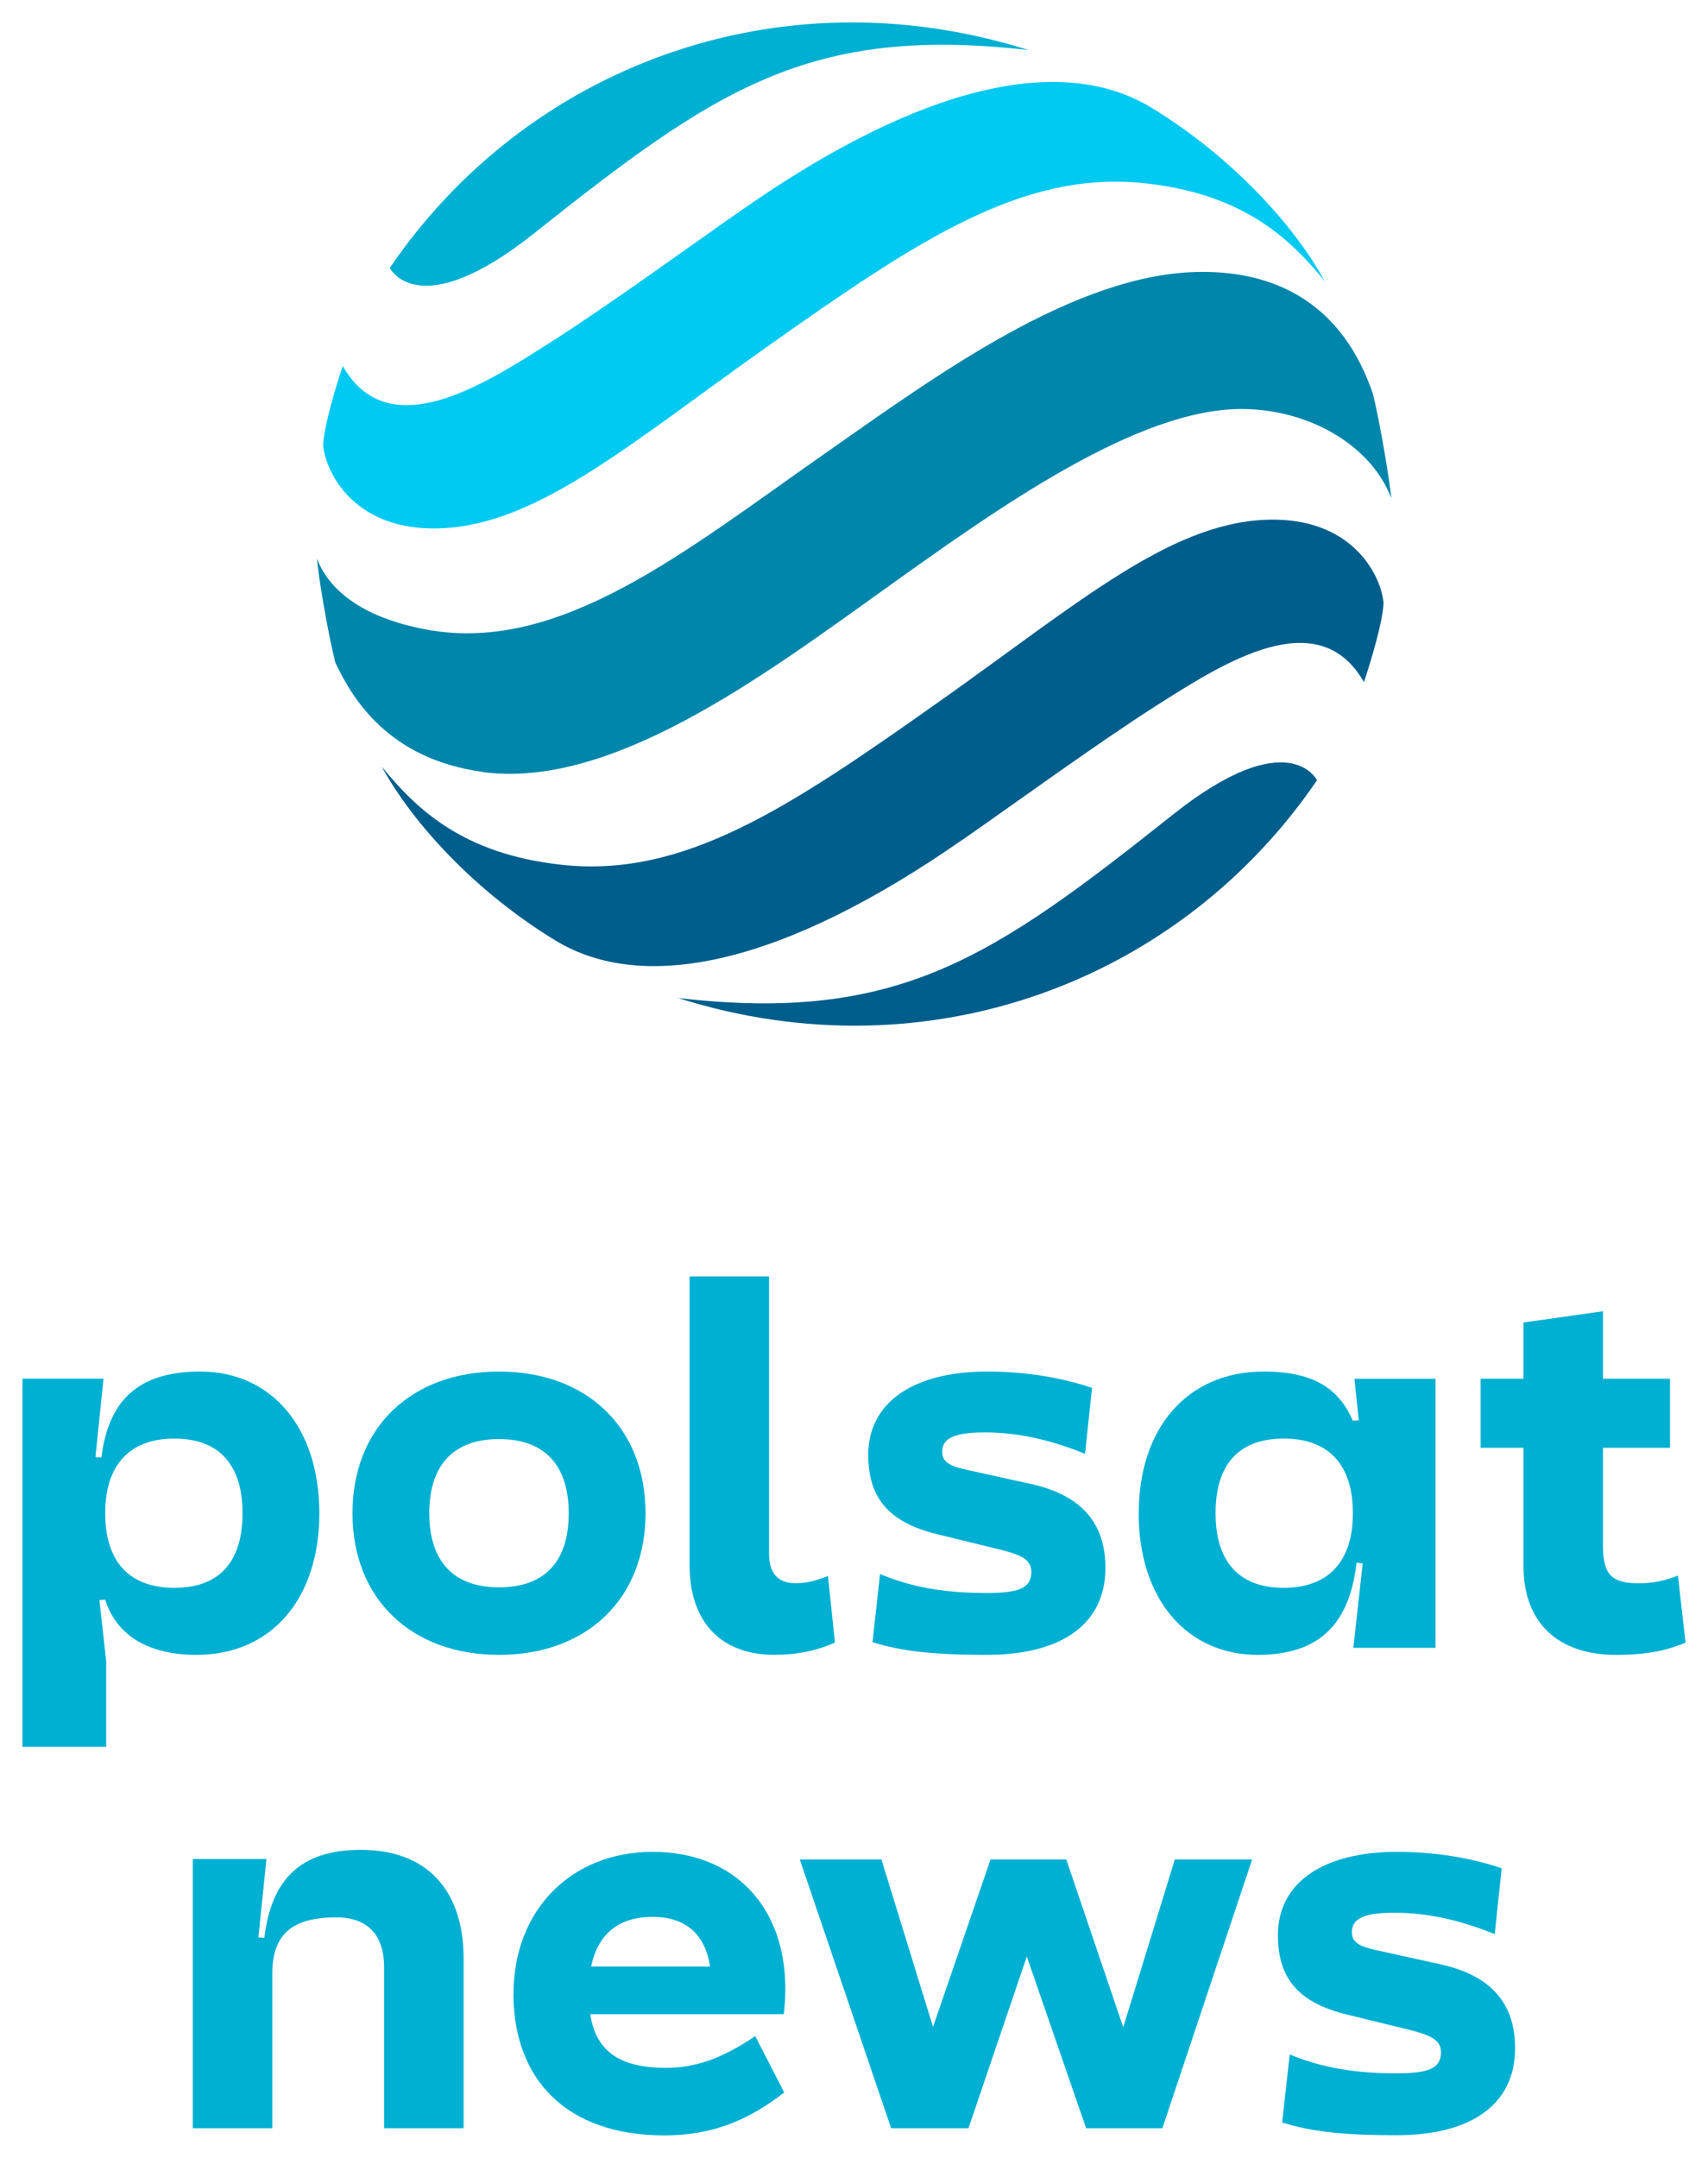
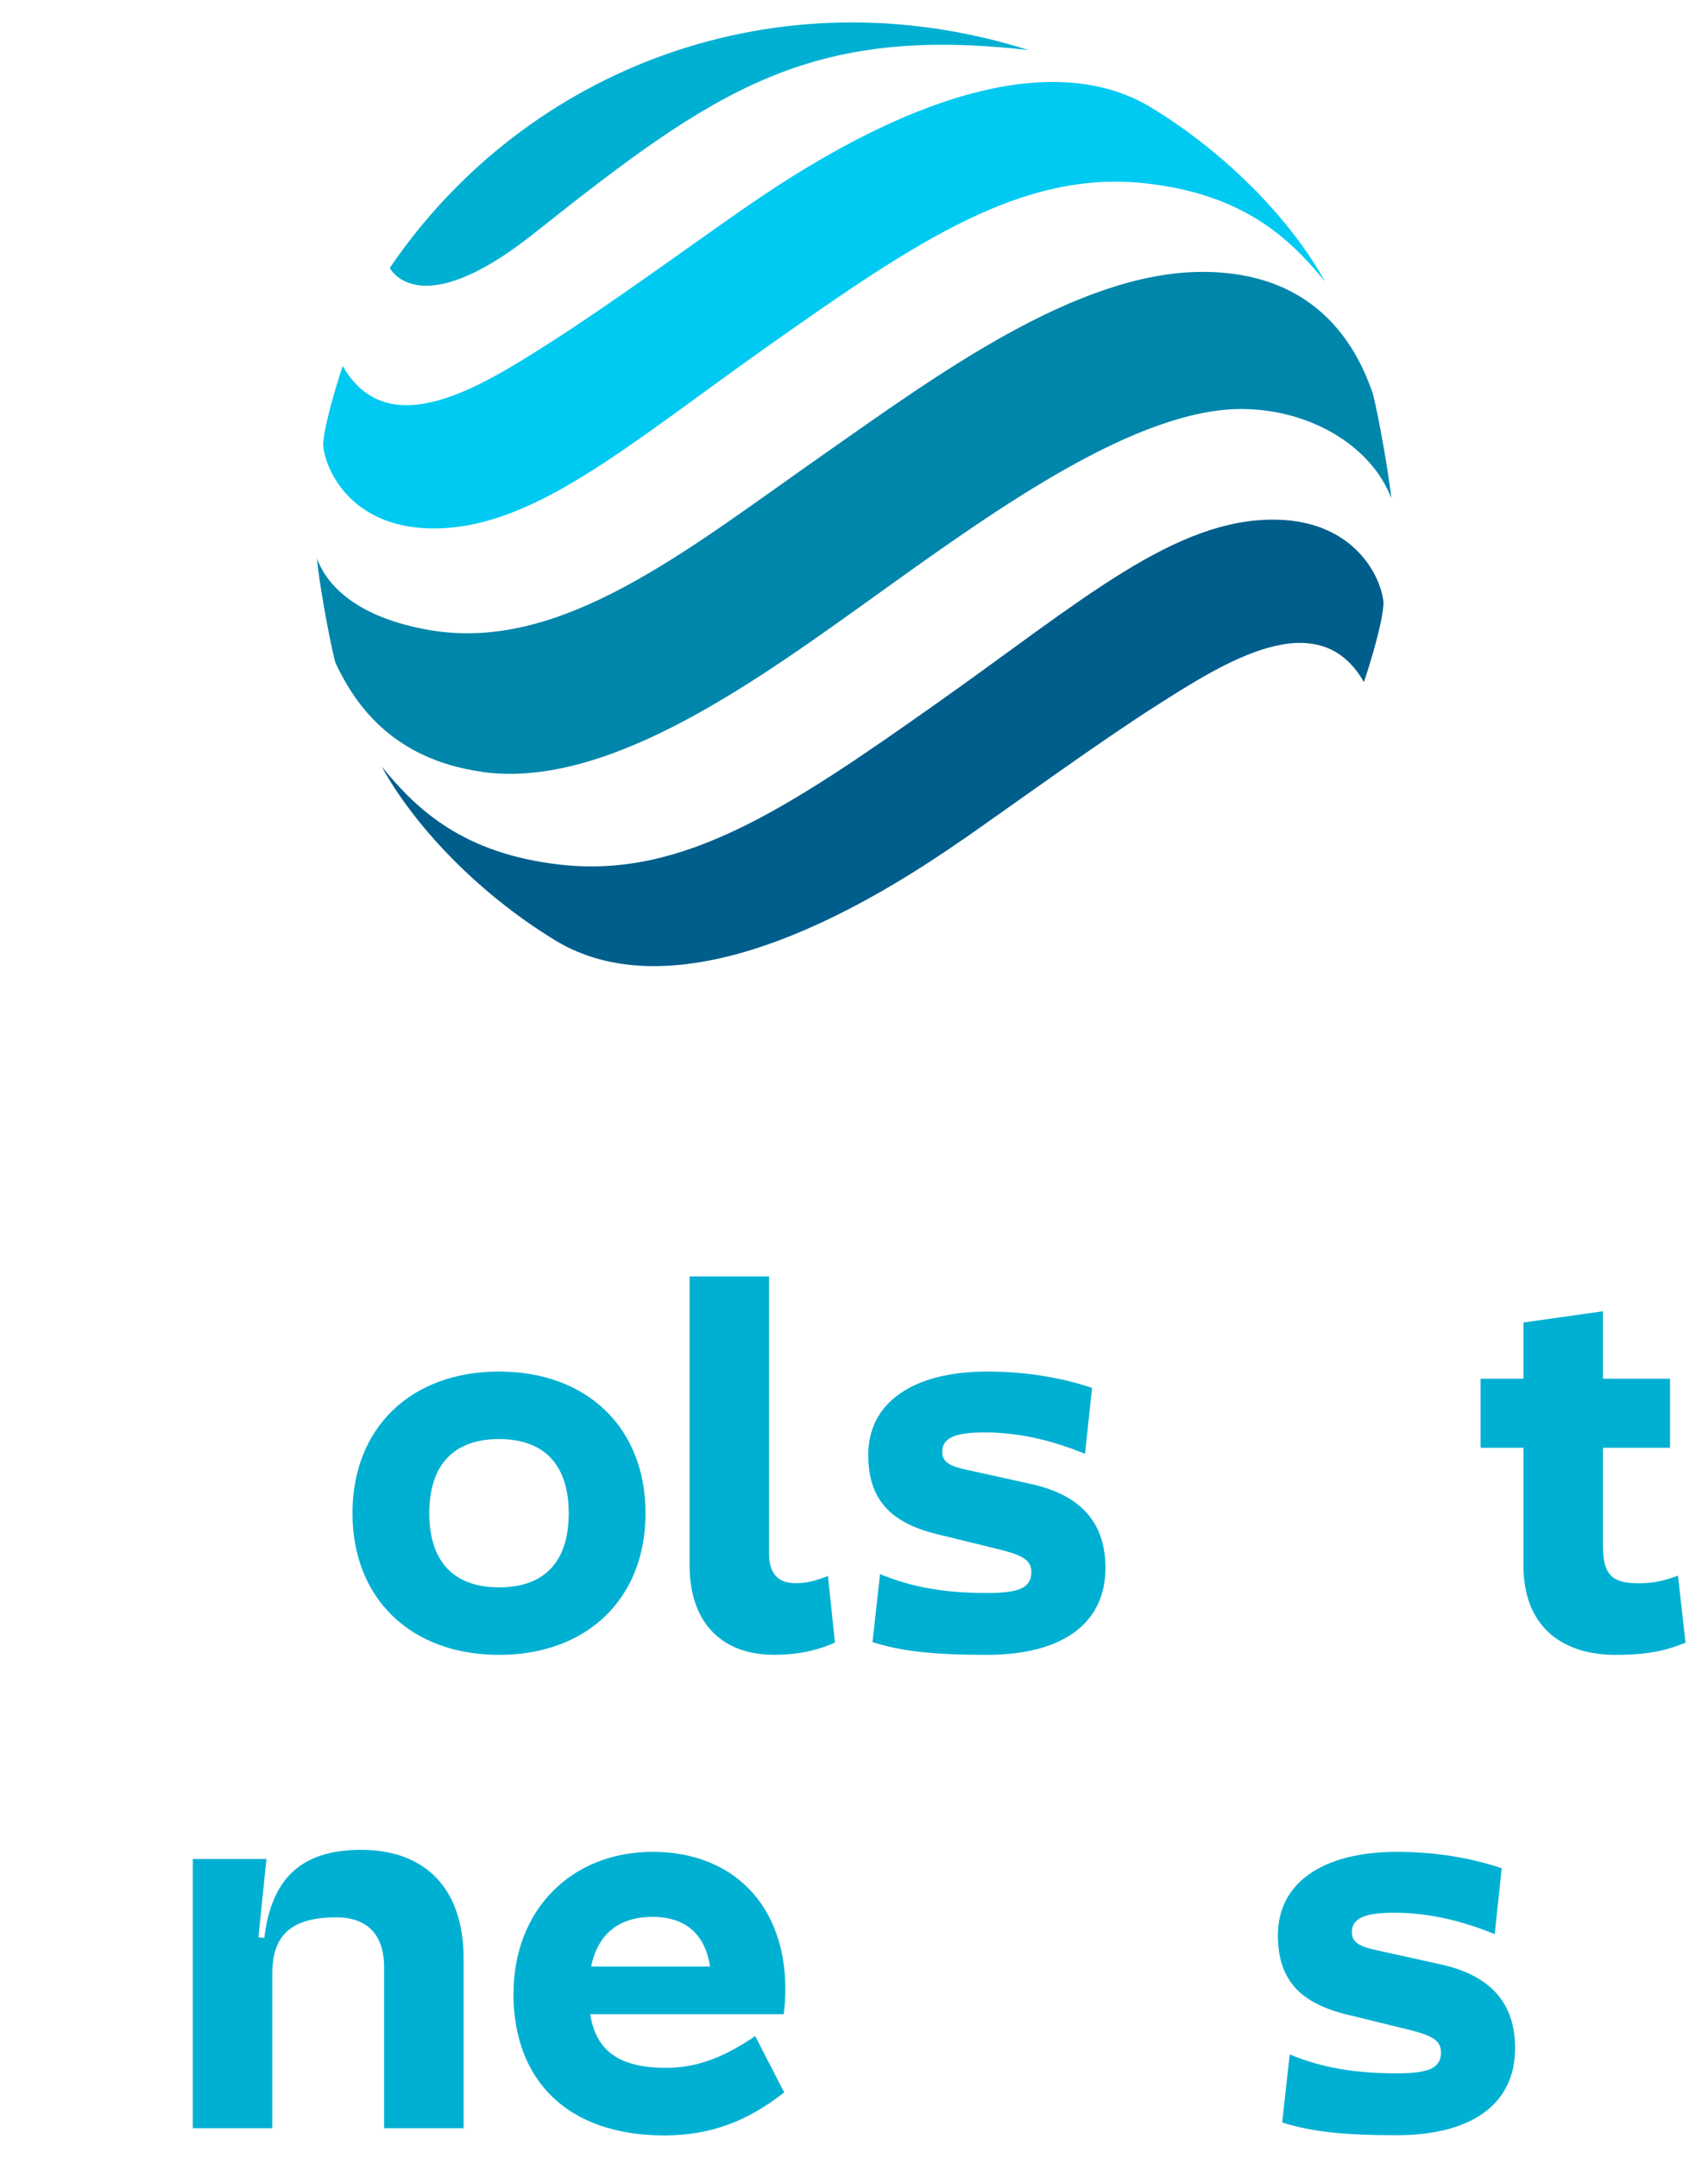
<svg xmlns="http://www.w3.org/2000/svg" width="38" height="48" viewBox="0 0 38 48" fill="none">
  <g clip-path="url(#clip0_993_4429)">
-     <path d="M0.5 30.667H2.303L2.053 33.101V34.147L2.363 36.957V38.857H0.5V30.667ZM2.339 35.582L1.73 35.627V32.374L2.256 32.42C2.412 31.146 3.08 30.508 4.454 30.508C6.043 30.508 7.105 31.759 7.105 33.659C7.105 35.56 6.043 36.81 4.371 36.81C3.188 36.81 2.556 36.286 2.341 35.582H2.339ZM5.396 33.659C5.396 32.579 4.87 31.999 3.88 31.999C2.891 31.999 2.341 32.579 2.341 33.659C2.341 34.739 2.879 35.319 3.88 35.319C4.882 35.319 5.396 34.739 5.396 33.659Z" fill="#00B0D2" />
    <path d="M14.362 33.659C14.362 35.56 13.061 36.81 11.102 36.81C9.143 36.81 7.842 35.56 7.842 33.659C7.842 31.759 9.143 30.508 11.102 30.508C13.061 30.508 14.362 31.759 14.362 33.659ZM12.653 33.659C12.653 32.59 12.115 32.01 11.102 32.01C10.089 32.01 9.551 32.59 9.551 33.659C9.551 34.728 10.089 35.308 11.102 35.308C12.115 35.308 12.653 34.739 12.653 33.659Z" fill="#00B0D2" />
    <path d="M18.421 35.058L18.576 36.536C18.17 36.718 17.741 36.809 17.228 36.809C16.01 36.809 15.342 36.046 15.342 34.818V28.392H17.11V34.557C17.11 34.989 17.301 35.216 17.695 35.216C17.945 35.216 18.113 35.171 18.422 35.056L18.421 35.058Z" fill="#00B0D2" />
    <path d="M24.296 30.872L24.14 32.339C23.364 32.02 22.625 31.862 21.907 31.862C21.239 31.862 20.963 31.988 20.963 32.294C20.963 32.51 21.107 32.613 21.549 32.703L22.946 33.011C24.117 33.272 24.594 33.933 24.594 34.876C24.594 36.138 23.602 36.81 21.955 36.81C20.772 36.81 20.056 36.731 19.412 36.527L19.579 35.013C20.295 35.31 21.024 35.434 21.955 35.434C22.682 35.434 22.934 35.319 22.946 34.979C22.946 34.718 22.79 34.604 22.242 34.467L20.845 34.125C19.782 33.864 19.317 33.328 19.317 32.361C19.317 31.201 20.309 30.508 21.968 30.508C22.792 30.508 23.593 30.634 24.296 30.872Z" fill="#00B0D2" />
-     <path d="M25.335 33.659C25.335 31.772 26.409 30.508 28.116 30.508C29.31 30.508 29.811 30.951 30.099 31.601L30.708 31.556V34.808L30.181 34.763C30.026 36.117 29.358 36.81 27.984 36.81C26.395 36.81 25.333 35.56 25.333 33.659H25.335ZM30.099 33.659C30.099 32.579 29.561 31.999 28.559 31.999C27.558 31.999 27.044 32.579 27.044 33.659C27.044 34.739 27.57 35.319 28.559 35.319C29.549 35.319 30.099 34.739 30.099 33.659ZM30.384 34.172V33.092L30.134 30.669H31.938V36.653H30.11L30.384 34.174V34.172Z" fill="#00B0D2" />
    <path d="M37.155 32.204H32.941V30.668H37.155V32.204ZM37.332 35.047L37.5 36.538C37.117 36.698 36.7 36.81 35.949 36.81C34.695 36.81 33.895 36.129 33.895 34.831V29.417L35.663 29.167V34.377C35.663 35.024 35.854 35.218 36.463 35.218C36.749 35.218 37.001 35.173 37.334 35.047H37.332Z" fill="#00B0D2" />
    <path d="M33.41 41.557L33.255 43.023C32.478 42.704 31.739 42.546 31.021 42.546C30.353 42.546 30.077 42.672 30.077 42.978C30.077 43.194 30.221 43.298 30.663 43.388L32.06 43.696C33.231 43.957 33.708 44.618 33.708 45.56C33.708 46.822 32.716 47.495 31.069 47.495C29.886 47.495 29.171 47.416 28.526 47.211L28.694 45.698C29.409 45.994 30.138 46.118 31.069 46.118C31.796 46.118 32.048 46.004 32.06 45.664C32.06 45.403 31.904 45.288 31.356 45.151L29.959 44.809C28.897 44.548 28.431 44.013 28.431 43.046C28.431 41.885 29.423 41.192 31.082 41.192C31.906 41.192 32.706 41.318 33.41 41.557Z" fill="#00B0D2" />
    <path d="M5.749 43.094L5.881 43.105C6.037 41.796 6.693 41.147 8.031 41.147C9.478 41.147 10.314 42.023 10.314 43.56V47.34H8.546V43.764C8.546 43.036 8.175 42.649 7.481 42.649C6.49 42.649 6.058 43.036 6.058 43.901V47.34H4.29V41.351H5.928L5.749 43.094Z" fill="#00B0D2" />
    <path d="M11.425 44.347C11.425 42.492 12.704 41.192 14.52 41.192C16.335 41.192 17.472 42.411 17.472 44.233C17.472 44.426 17.461 44.62 17.437 44.802H12.525V43.743H16.158L15.823 44.118C15.823 43.104 15.32 42.638 14.52 42.638C13.588 42.638 13.097 43.219 13.097 44.323C13.097 45.427 13.538 45.996 14.817 45.996C15.45 45.996 16.049 45.803 16.802 45.29L17.447 46.543C16.646 47.17 15.832 47.499 14.782 47.499C12.606 47.499 11.423 46.257 11.423 44.344L11.425 44.347Z" fill="#00B0D2" />
-     <path d="M23.723 41.362L25.146 45.552L24.846 45.563L26.137 41.362H27.858L25.861 47.34H24.164L22.634 42.91H23.052L21.547 47.34H19.826L17.794 41.362H19.611L20.902 45.552L20.602 45.541L22.037 41.362H23.723Z" fill="#00B0D2" />
    <path d="M10.734 17.173C13.588 17.56 16.944 15.064 19.651 13.126C22.189 11.308 25.315 9.073 27.659 9.098C29.19 9.115 30.532 9.952 30.954 11.085C30.913 10.653 30.696 9.364 30.542 8.748C30.245 7.907 29.435 6.037 26.73 6.048C23.939 6.059 20.819 8.362 18.332 10.102C15.243 12.264 12.476 14.529 9.537 14.012C7.96 13.734 7.278 13.04 7.052 12.422C7.081 12.814 7.29 14.056 7.458 14.732C7.836 15.539 8.64 16.884 10.736 17.169L10.734 17.173Z" fill="#0086AB" />
    <path d="M22.885 1.114C17.309 -0.648 11.705 1.502 8.672 5.959C8.672 5.959 9.299 7.242 11.877 5.195C15.892 2.004 17.985 0.552 22.885 1.114Z" fill="#00B0D2" />
    <path d="M16.548 4.639C15.312 5.501 13.519 6.806 12.247 7.615C10.743 8.573 8.642 9.923 7.625 8.141C7.477 8.581 7.2 9.499 7.19 9.906C7.241 10.485 7.834 11.724 9.583 11.754C11.832 11.792 13.913 9.942 17.096 7.692C20.441 5.328 22.769 3.775 25.493 4.079C27.651 4.319 28.686 5.288 29.476 6.259C28.792 5.009 27.41 3.491 25.625 2.4C23.646 1.189 20.534 1.861 16.546 4.642L16.548 4.639Z" fill="#00CAF1" />
-     <path d="M15.088 22.2C20.664 23.962 26.267 21.811 29.301 17.355C29.301 17.355 28.674 16.072 26.096 18.119C22.079 21.31 19.988 22.762 15.088 22.2Z" fill="#005E8C" />
    <path d="M21.422 18.675C22.658 17.813 24.452 16.508 25.723 15.698C27.227 14.74 29.328 13.39 30.345 15.172C30.493 14.733 30.771 13.815 30.781 13.407C30.73 12.829 30.136 11.589 28.388 11.559C26.139 11.522 24.058 13.371 20.874 15.621C17.529 17.986 15.202 19.539 12.478 19.234C10.319 18.994 9.285 18.025 8.494 17.054C9.178 18.305 10.56 19.822 12.346 20.913C14.325 22.125 17.437 21.452 21.424 18.671L21.422 18.675Z" fill="#005E8C" />
  </g>
  <defs>
    <clipPath id="clip0_993_4429">
      <rect width="37" height="47" fill="white" transform="translate(0.5 0.5)" />
    </clipPath>
  </defs>
</svg>